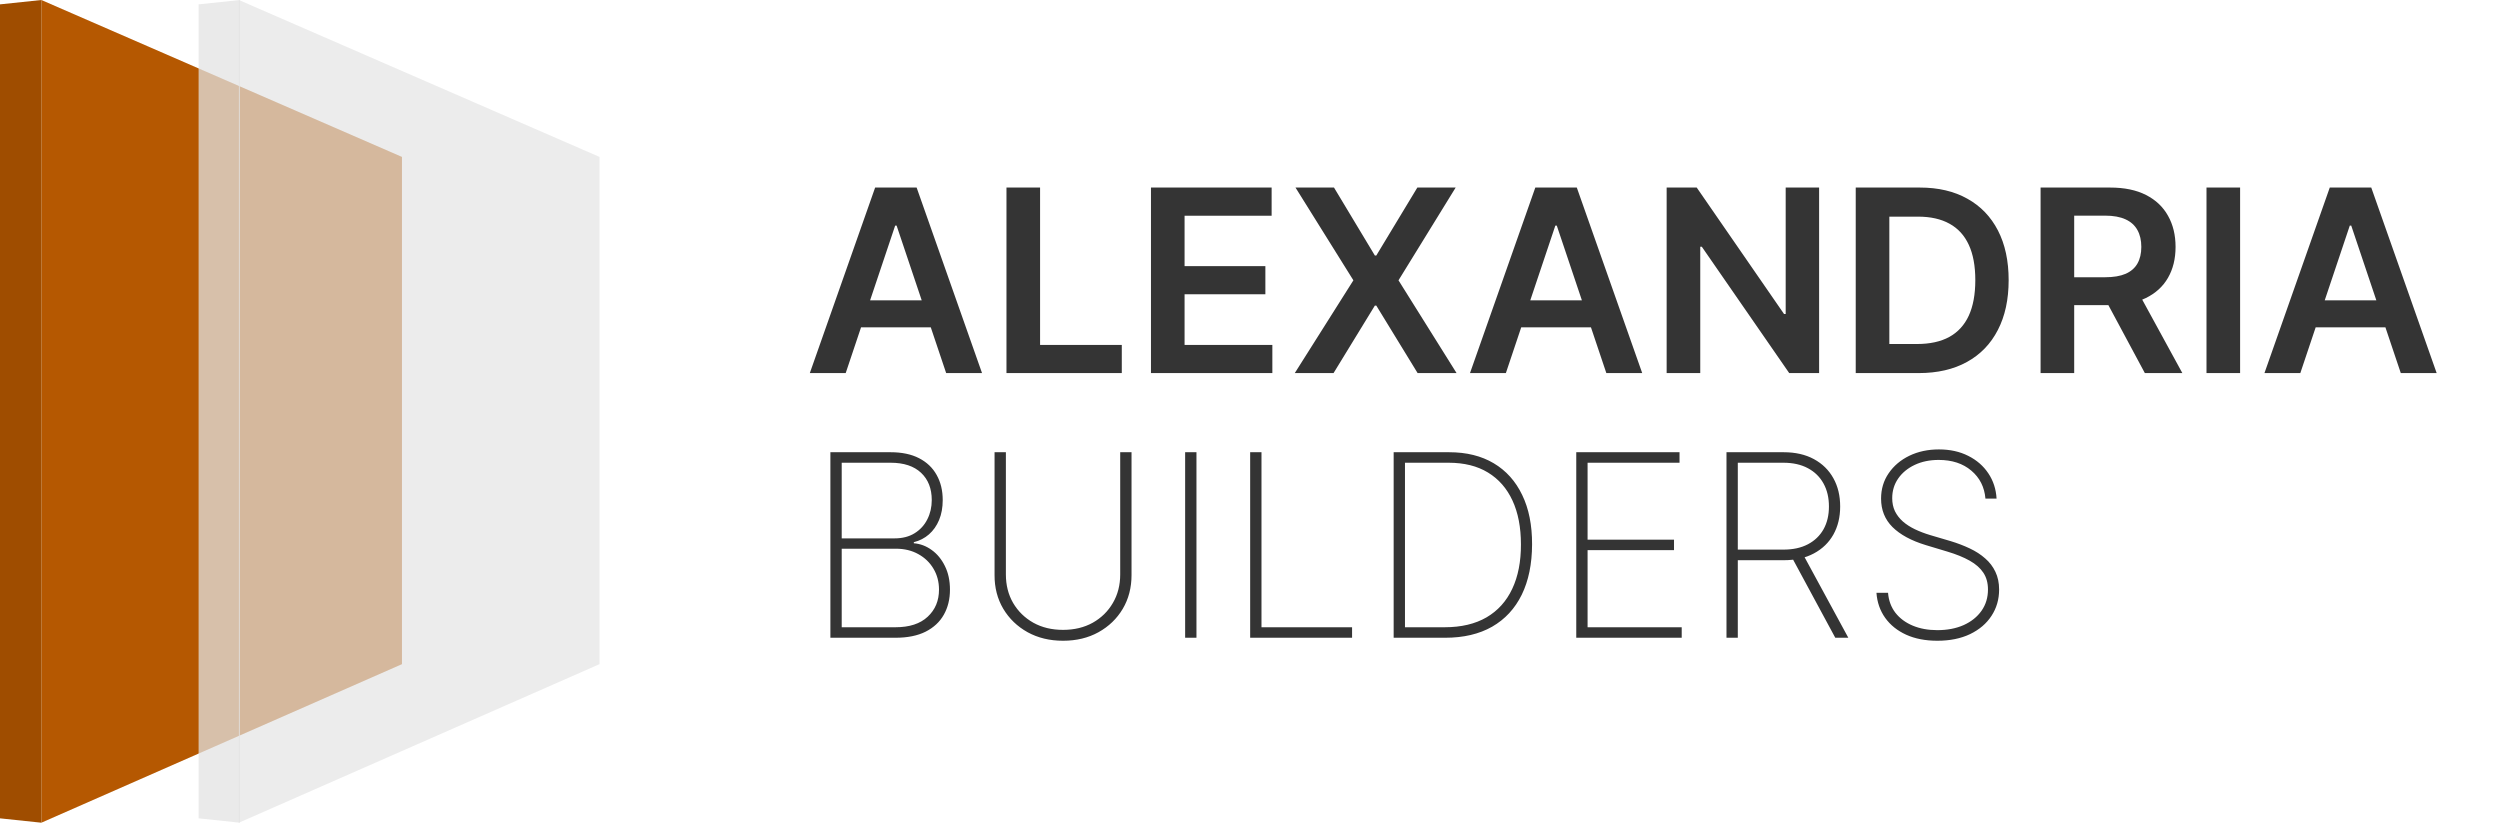
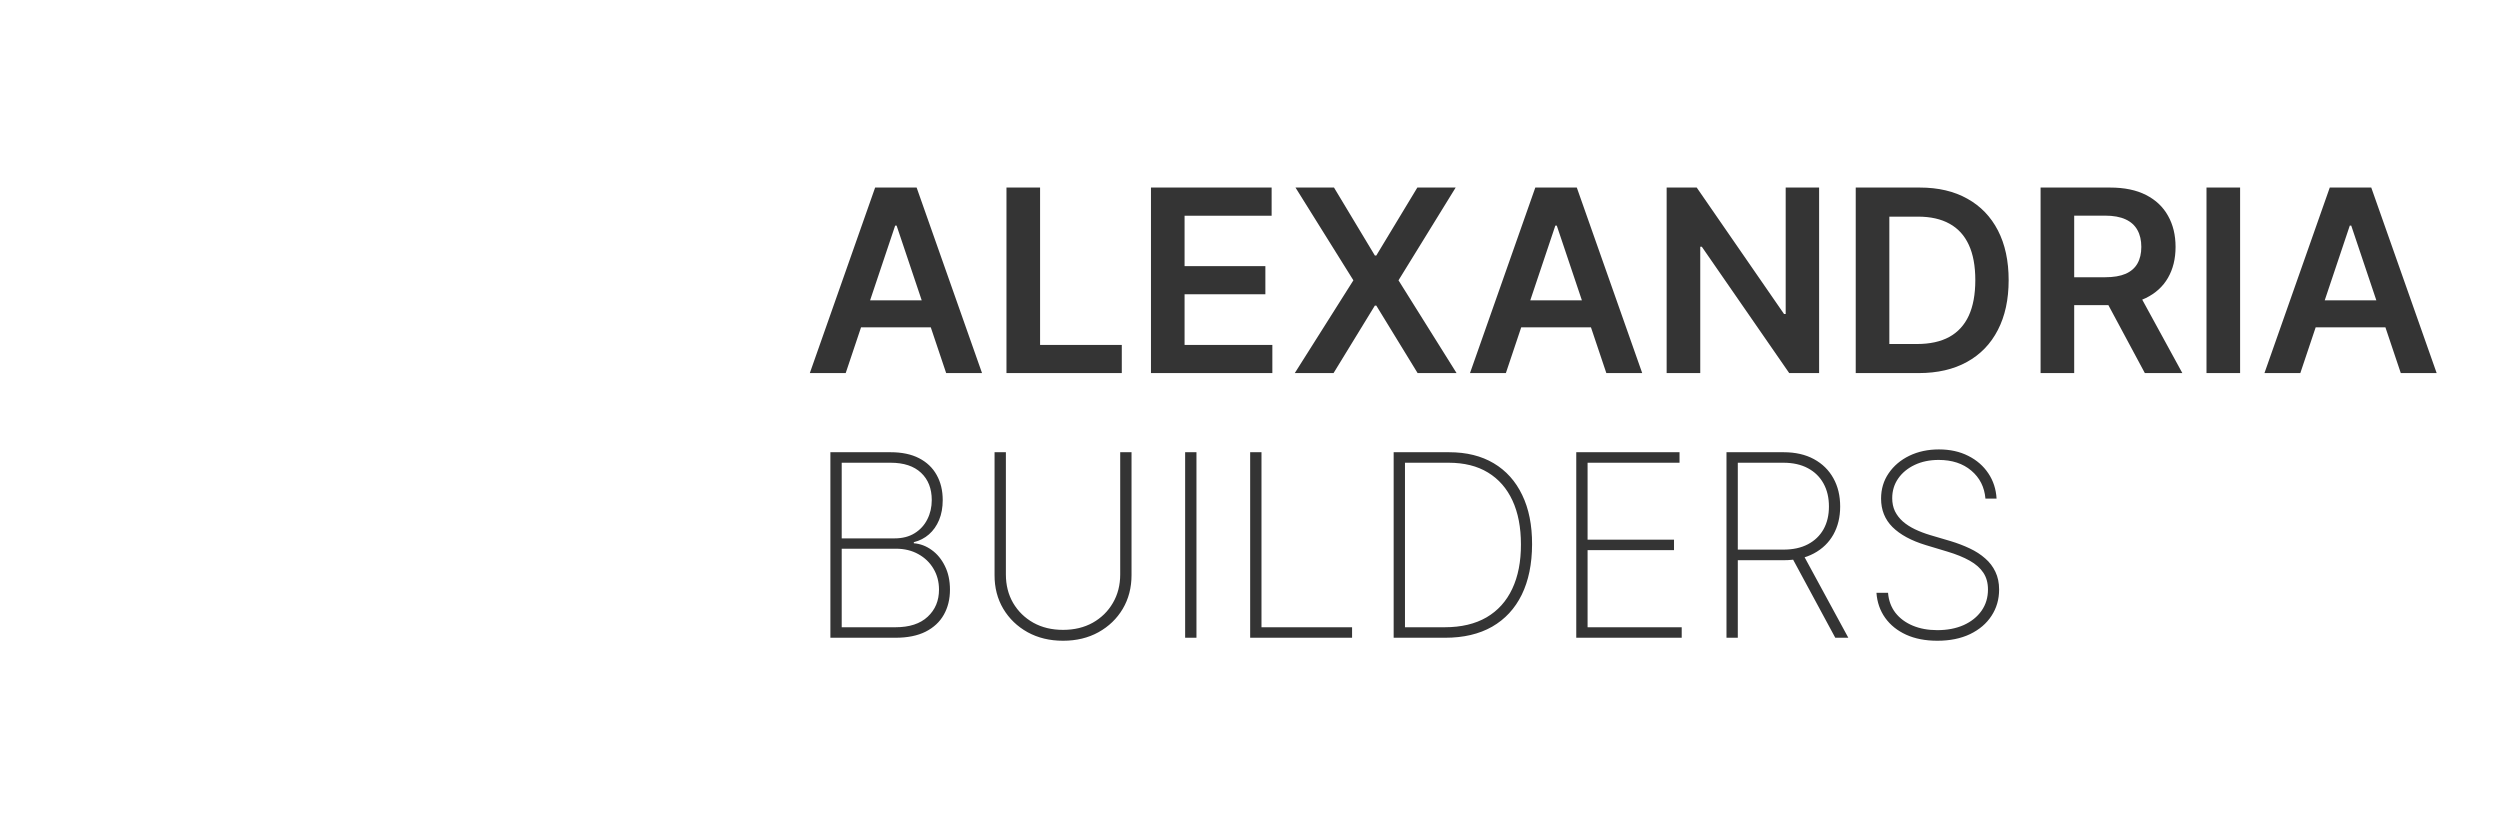
<svg xmlns="http://www.w3.org/2000/svg" width="784" height="258" viewBox="0 0 784 258" fill="none">
-   <path d="M12.969 0L126.057 49.208V208.279L12.969 258V0Z" fill="#B55801" />
-   <path d="M0 1.367L12.983 0V258L0 256.633V1.367Z" fill="#9F4D00" />
-   <path d="M74.914 0L188.002 49.208V208.279L74.914 258V0Z" fill="#E3E3E3" fill-opacity="0.69" />
-   <path d="M62.281 1.367L75.264 0V258L62.281 256.633V1.367Z" fill="#E3E3E3" fill-opacity="0.75" />
  <path d="M265.21 117H253.96L274.443 58.818H287.455L307.966 117H296.716L281.176 70.75H280.722L265.21 117ZM265.58 94.188H296.261V102.653H265.58V94.188ZM315.629 117V58.818H326.169V108.165H351.794V117H315.629ZM360.942 117V58.818H398.783V67.653H371.482V83.449H396.822V92.284H371.482V108.165H399.01V117H360.942ZM418.342 58.818L431.155 80.125H431.609L444.479 58.818H456.496L438.57 87.909L456.78 117H444.564L431.609 95.835H431.155L418.2 117H406.041L424.422 87.909L406.268 58.818H418.342ZM472.241 117H460.991L481.474 58.818H494.486L514.997 117H503.747L488.207 70.75H487.753L472.241 117ZM472.611 94.188H503.293V102.653H472.611V94.188ZM570.473 58.818V117H561.098L533.683 77.369H533.2V117H522.661V58.818H532.092L559.479 98.477H559.99V58.818H570.473ZM601.673 117H581.957V58.818H602.071C607.848 58.818 612.81 59.983 616.957 62.312C621.124 64.623 624.325 67.947 626.56 72.284C628.795 76.621 629.912 81.811 629.912 87.852C629.912 93.913 628.785 99.121 626.531 103.477C624.296 107.833 621.067 111.176 616.844 113.506C612.639 115.835 607.582 117 601.673 117ZM592.497 107.881H601.162C605.215 107.881 608.596 107.142 611.304 105.665C614.012 104.169 616.048 101.943 617.412 98.989C618.776 96.015 619.457 92.303 619.457 87.852C619.457 83.401 618.776 79.708 617.412 76.773C616.048 73.818 614.031 71.612 611.361 70.153C608.709 68.676 605.414 67.938 601.474 67.938H592.497V107.881ZM639.926 117V58.818H661.744C666.214 58.818 669.964 59.595 672.994 61.148C676.044 62.701 678.345 64.879 679.898 67.682C681.47 70.466 682.256 73.714 682.256 77.426C682.256 81.157 681.46 84.396 679.869 87.142C678.297 89.869 675.977 91.981 672.909 93.477C669.841 94.954 666.072 95.693 661.602 95.693H646.062V86.943H660.182C662.795 86.943 664.936 86.583 666.602 85.864C668.269 85.125 669.5 84.055 670.295 82.653C671.11 81.233 671.517 79.49 671.517 77.426C671.517 75.362 671.11 73.6 670.295 72.142C669.481 70.665 668.241 69.547 666.574 68.79C664.907 68.013 662.758 67.625 660.125 67.625H650.466V117H639.926ZM669.983 90.636L684.386 117H672.625L658.477 90.636H669.983ZM702.497 58.818V117H691.957V58.818H702.497ZM721.382 117H710.132L730.615 58.818H743.626L764.138 117H752.888L737.348 70.75H736.893L721.382 117ZM721.751 94.188H752.433V102.653H721.751V94.188ZM260.409 200V141.818H279.301C282.824 141.818 285.797 142.443 288.222 143.693C290.646 144.943 292.483 146.695 293.733 148.949C295.002 151.203 295.636 153.826 295.636 156.818C295.636 159.167 295.258 161.25 294.5 163.068C293.742 164.886 292.682 166.392 291.318 167.585C289.973 168.759 288.392 169.574 286.574 170.028V170.369C288.581 170.521 290.447 171.222 292.17 172.472C293.894 173.703 295.277 175.379 296.318 177.5C297.379 179.621 297.909 182.093 297.909 184.915C297.909 187.888 297.265 190.511 295.977 192.784C294.708 195.038 292.805 196.809 290.267 198.097C287.729 199.366 284.585 200 280.835 200H260.409ZM263.96 196.705H280.835C285.21 196.705 288.572 195.606 290.92 193.409C293.288 191.212 294.472 188.381 294.472 184.915C294.472 182.472 293.894 180.284 292.739 178.352C291.602 176.42 290.021 174.896 287.994 173.778C285.968 172.642 283.619 172.074 280.949 172.074H263.96V196.705ZM263.96 168.835H280.523C283.004 168.835 285.106 168.295 286.83 167.216C288.572 166.136 289.898 164.687 290.807 162.869C291.735 161.051 292.199 159.034 292.199 156.818C292.199 153.22 291.081 150.369 288.847 148.267C286.612 146.165 283.43 145.114 279.301 145.114H263.96V168.835ZM351.297 141.818H354.848V180.341C354.848 184.299 353.929 187.831 352.092 190.938C350.255 194.025 347.717 196.468 344.479 198.267C341.259 200.047 337.556 200.938 333.371 200.938C329.204 200.938 325.501 200.047 322.263 198.267C319.024 196.468 316.477 194.015 314.621 190.909C312.784 187.803 311.875 184.28 311.893 180.341V141.818H315.445V180.142C315.445 183.494 316.202 186.477 317.717 189.091C319.251 191.705 321.363 193.769 324.053 195.284C326.742 196.78 329.848 197.528 333.371 197.528C336.893 197.528 340 196.78 342.689 195.284C345.378 193.769 347.481 191.705 348.996 189.091C350.53 186.477 351.297 183.494 351.297 180.142V141.818ZM375.21 141.818V200H371.659V141.818H375.21ZM392.05 200V141.818H395.601V196.705H424.01V200H392.05ZM453.186 200H437.05V141.818H454.436C459.891 141.818 464.559 142.973 468.442 145.284C472.324 147.595 475.298 150.909 477.362 155.227C479.446 159.527 480.478 164.687 480.459 170.71C480.44 176.866 479.36 182.131 477.22 186.506C475.08 190.862 471.983 194.205 467.93 196.534C463.877 198.845 458.963 200 453.186 200ZM440.601 196.705H453.044C458.233 196.705 462.608 195.672 466.169 193.608C469.73 191.525 472.419 188.542 474.237 184.659C476.074 180.777 476.983 176.127 476.964 170.71C476.964 165.369 476.084 160.795 474.322 156.989C472.561 153.163 469.995 150.227 466.624 148.182C463.271 146.136 459.161 145.114 454.294 145.114H440.601V196.705ZM494.315 200V141.818H526.702V145.114H497.866V169.233H524.969V172.528H497.866V196.705H527.384V200H494.315ZM541.425 200V141.818H559.351C563.025 141.818 566.188 142.538 568.839 143.977C571.491 145.417 573.527 147.415 574.947 149.972C576.368 152.509 577.078 155.464 577.078 158.835C577.078 162.169 576.368 165.104 574.947 167.642C573.527 170.161 571.491 172.131 568.839 173.551C566.207 174.972 563.054 175.682 559.379 175.682H543.328V172.358H559.294C562.286 172.358 564.843 171.799 566.964 170.682C569.086 169.564 570.714 168.002 571.851 165.994C572.987 163.968 573.555 161.581 573.555 158.835C573.555 156.07 572.987 153.665 571.851 151.619C570.714 149.555 569.076 147.955 566.936 146.818C564.815 145.682 562.258 145.114 559.266 145.114H544.976V200H541.425ZM565.317 173.636L579.635 200H575.544L561.311 173.636H565.317ZM622.632 156.364C622.329 152.746 620.852 149.82 618.2 147.585C615.568 145.35 612.159 144.233 607.973 144.233C605.151 144.233 602.642 144.754 600.445 145.795C598.248 146.837 596.524 148.258 595.274 150.057C594.024 151.856 593.399 153.92 593.399 156.25C593.399 157.746 593.683 159.1 594.251 160.312C594.839 161.506 595.662 162.576 596.723 163.523C597.784 164.451 599.043 165.265 600.501 165.966C601.96 166.667 603.57 167.282 605.331 167.812L611.695 169.688C613.873 170.35 615.88 171.117 617.717 171.989C619.573 172.86 621.183 173.902 622.547 175.114C623.929 176.307 625 177.708 625.757 179.318C626.534 180.928 626.922 182.784 626.922 184.886C626.922 187.955 626.126 190.701 624.536 193.125C622.964 195.549 620.719 197.462 617.803 198.864C614.905 200.246 611.486 200.938 607.547 200.938C603.797 200.938 600.53 200.303 597.746 199.034C594.981 197.765 592.793 196.004 591.183 193.75C589.573 191.477 588.664 188.864 588.456 185.909H592.092C592.282 188.314 593.049 190.398 594.393 192.159C595.757 193.902 597.566 195.246 599.82 196.193C602.073 197.14 604.649 197.614 607.547 197.614C610.672 197.614 613.428 197.083 615.814 196.023C618.2 194.943 620.066 193.447 621.411 191.534C622.755 189.621 623.428 187.396 623.428 184.858C623.428 182.812 622.945 181.061 621.979 179.602C621.013 178.144 619.583 176.884 617.689 175.824C615.814 174.763 613.484 173.816 610.7 172.983L603.911 170.938C599.365 169.555 595.89 167.67 593.484 165.284C591.098 162.898 589.905 159.924 589.905 156.364C589.905 153.371 590.7 150.72 592.291 148.409C593.882 146.08 596.041 144.252 598.768 142.926C601.515 141.6 604.611 140.938 608.058 140.938C611.524 140.938 614.583 141.61 617.234 142.955C619.886 144.28 621.988 146.108 623.541 148.438C625.094 150.748 625.956 153.39 626.126 156.364H622.632Z" fill="#343434" />
</svg>